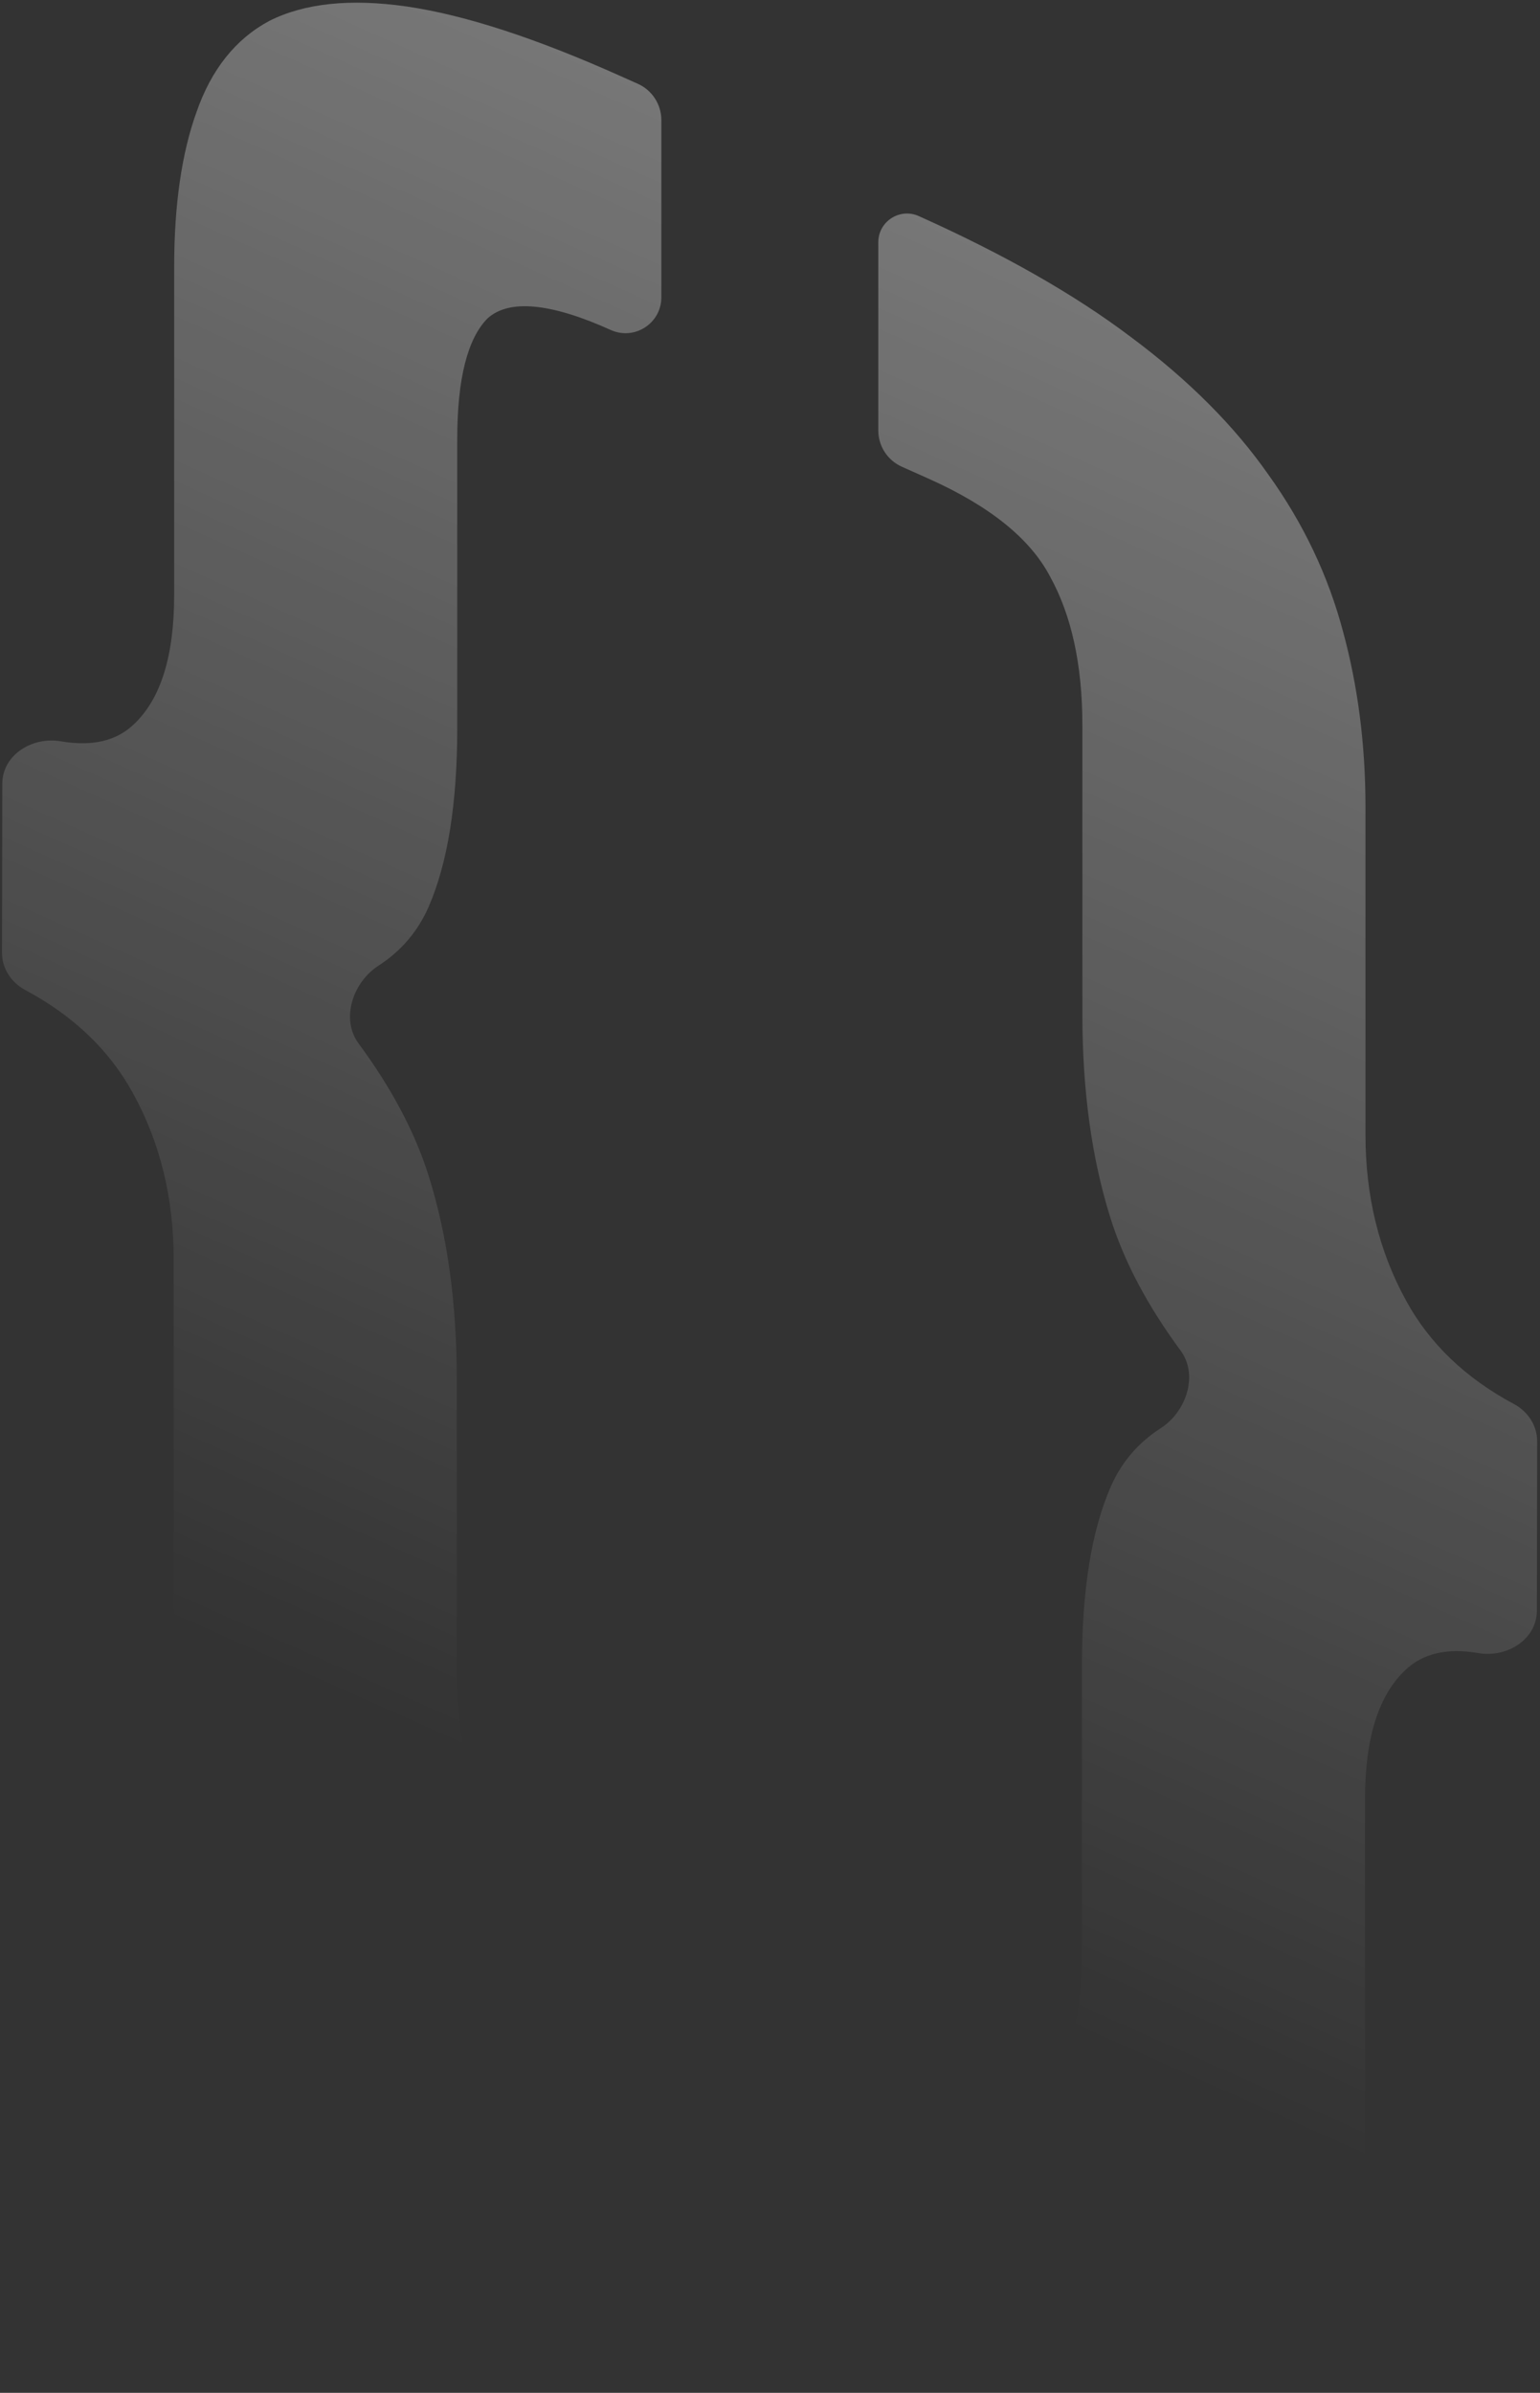
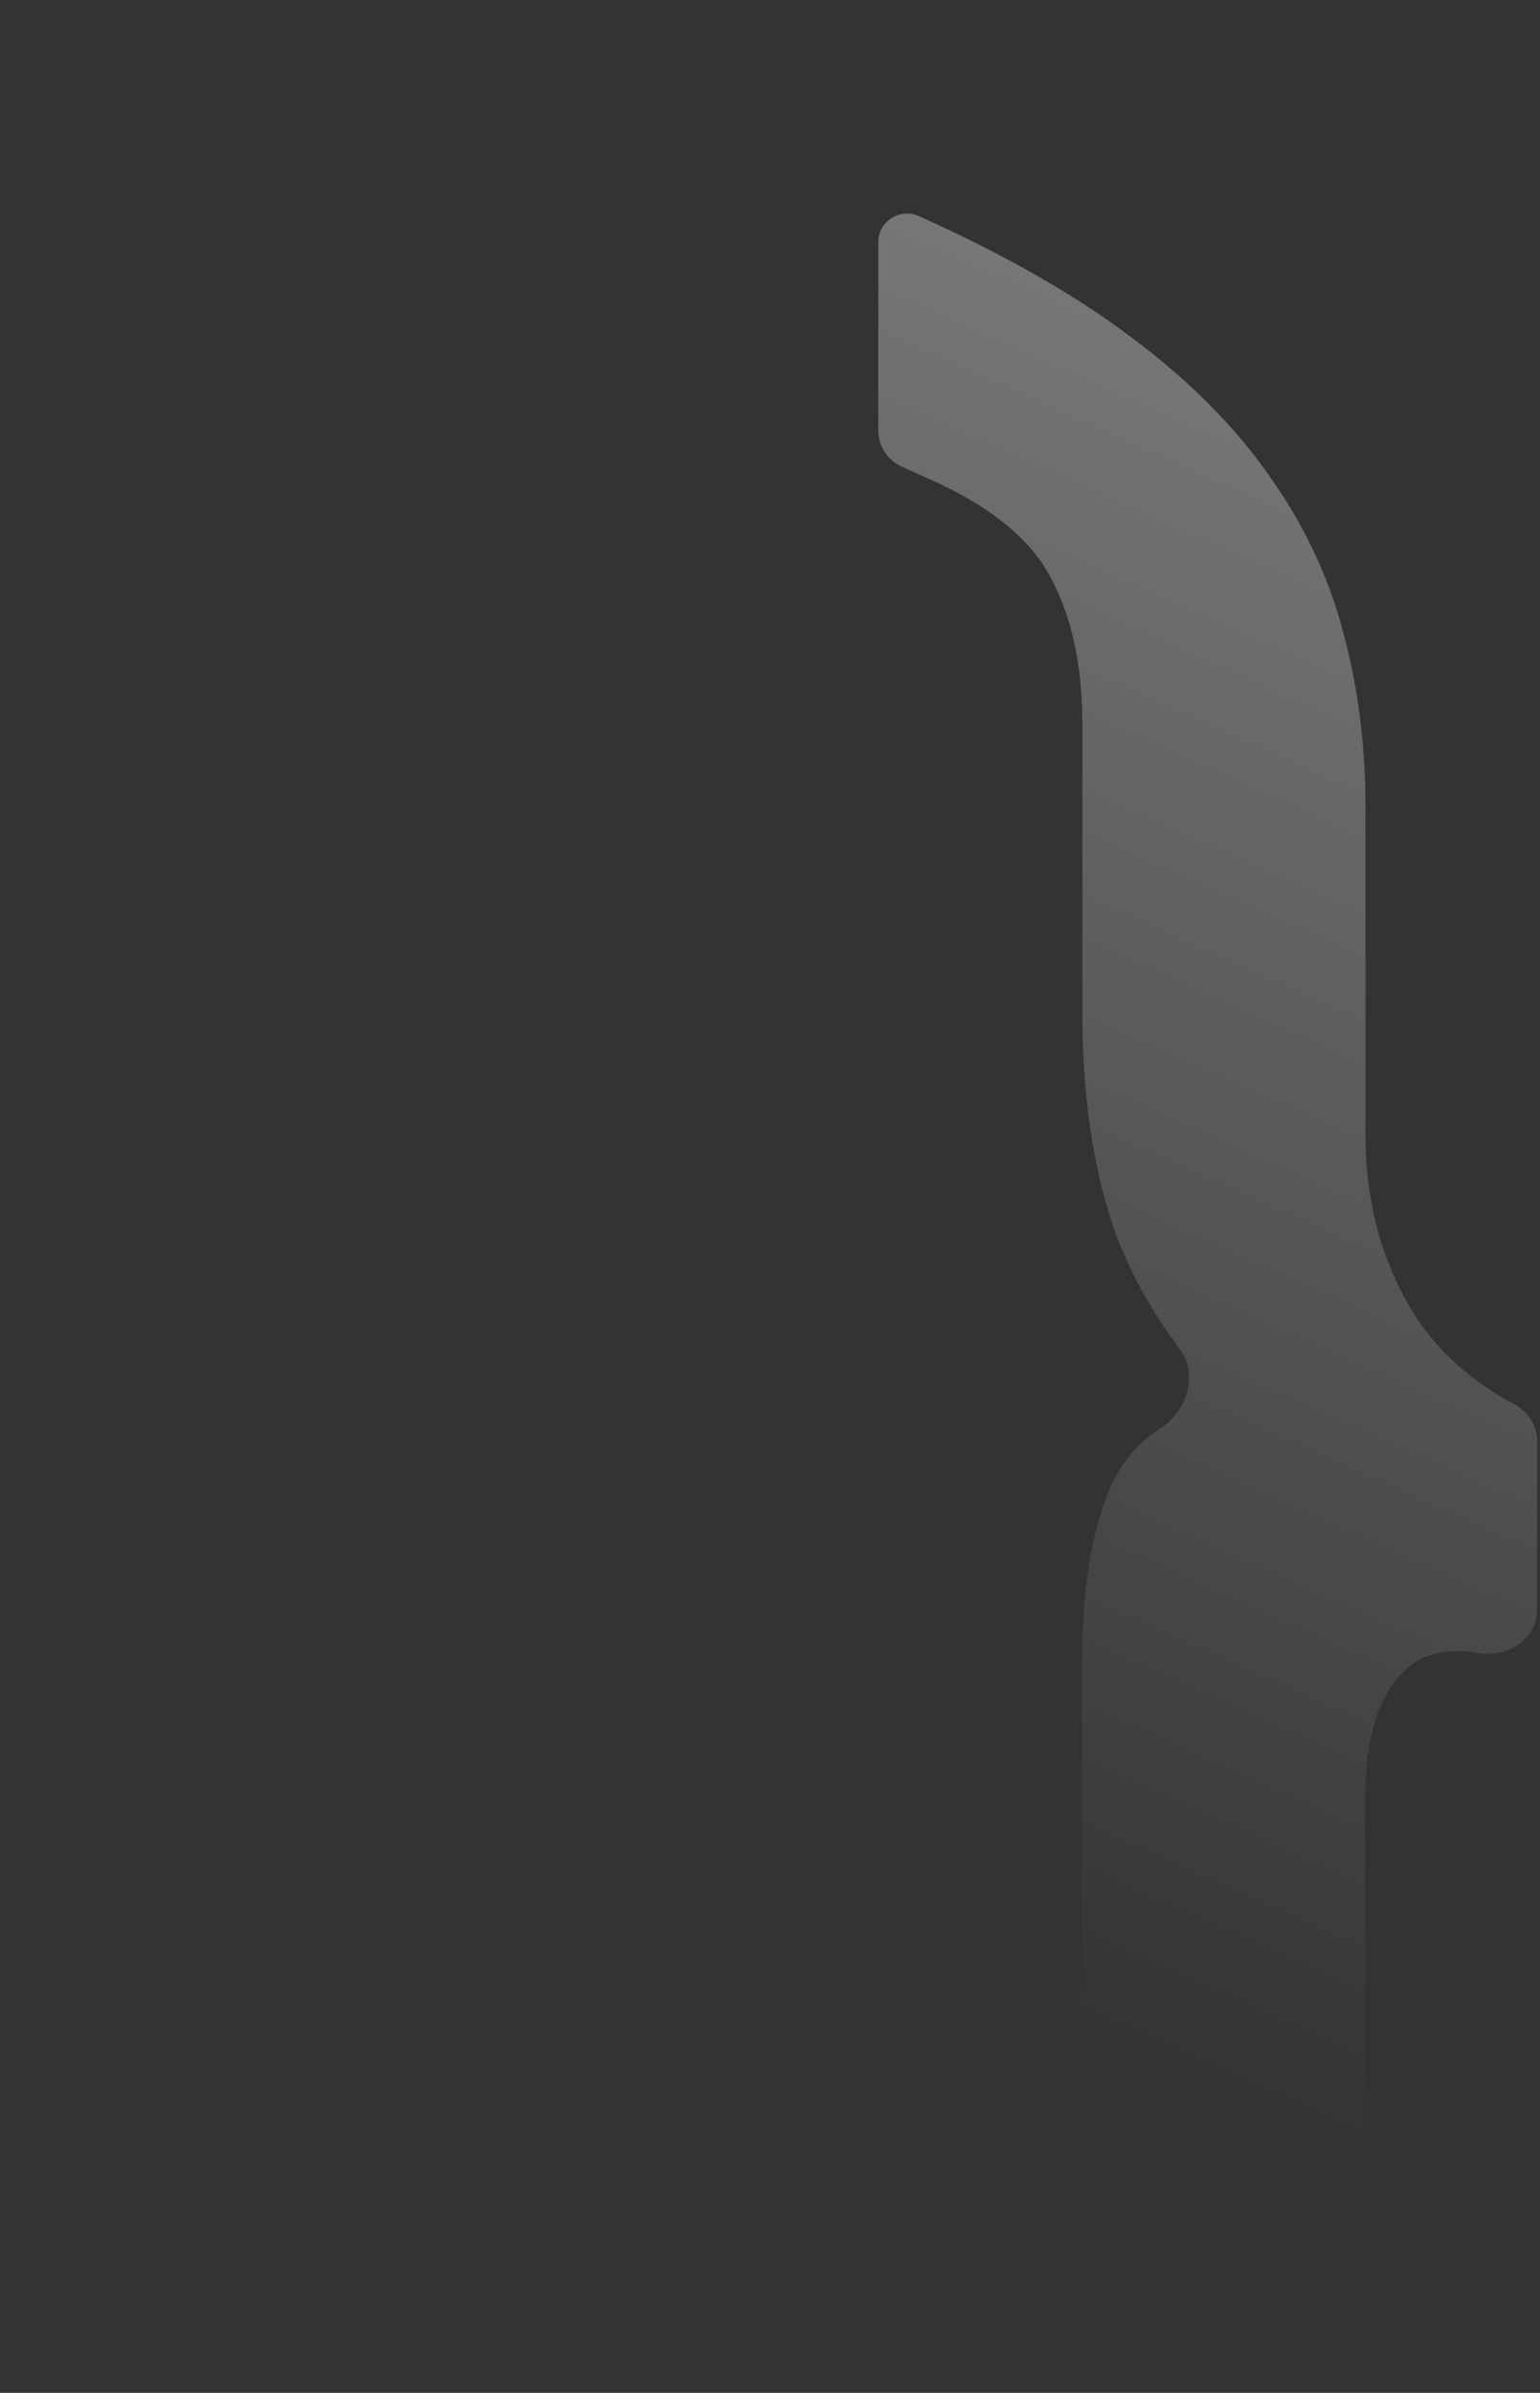
<svg xmlns="http://www.w3.org/2000/svg" width="271" height="421" viewBox="0 0 271 421" fill="none">
  <rect x="0" y="0" width="271" height="421" fill="#333333" stroke="none" />
  <path opacity="0.4" d="M270.448 283.383C270.438 288.462 265.172 291.709 260.167 290.848C254.672 289.904 250.39 290.892 247.32 293.815C242.548 298.294 240.204 305.888 240.204 316.598V374.301C240.204 385.27 238.865 394.357 236.269 401.562C233.674 409.027 229.237 414.349 223.125 417.465C217.181 420.645 209.143 421.489 198.929 419.996C188.966 418.568 176.492 414.544 161.589 407.858L158.617 406.53C156.096 405.403 154.473 402.9 154.473 400.139V368.96C154.473 364.393 159.177 361.341 163.348 363.202C173.98 368.005 181.097 368.589 184.697 365.084C188.464 361.709 190.39 354.634 190.39 343.924V293.101C190.39 279.86 192.064 269.41 195.413 261.686C197.309 257.313 200.251 253.856 204.255 251.279C208.759 248.379 210.933 241.926 207.751 237.616C201.926 229.728 197.824 221.965 195.413 214.303C192.064 203.658 190.473 191.715 190.473 178.474V127.651C190.473 116.941 188.548 108.244 184.78 101.428C181.264 94.743 174.148 89.031 163.431 84.228L158.705 82.119C156.182 80.993 154.557 78.489 154.557 75.726V42.627C154.557 38.965 158.33 36.519 161.673 38.013C176.576 44.699 189.05 51.774 199.013 59.303C209.227 66.897 217.264 75.011 223.209 83.514C229.404 92.146 233.757 101.363 236.353 111.164C238.948 120.706 240.288 131.026 240.288 141.931V199.634C240.288 210.344 242.632 220.08 247.404 228.777C251.541 236.373 257.88 242.457 266.42 247.029C268.861 248.336 270.508 250.814 270.503 253.582L270.448 283.383Z" fill="url(#paint0_linear)" />
-   <path opacity="0.4" d="M0.405 137.888C0.415 132.81 5.681 129.562 10.686 130.423C16.181 131.368 20.463 130.379 23.533 127.456C28.305 122.978 30.649 115.383 30.649 104.674V46.971C30.649 36.001 31.988 26.914 34.584 19.709C37.179 12.245 41.449 6.857 47.393 3.677C53.589 0.561 61.626 -0.282 71.589 1.146C81.803 2.638 94.361 6.728 109.264 13.413L112.236 14.742C114.757 15.868 116.38 18.371 116.38 21.133V52.312C116.38 56.878 111.676 59.931 107.505 58.07C96.873 53.267 89.589 52.617 85.822 55.993C82.305 59.498 80.463 66.573 80.463 77.282V128.105C80.463 141.347 78.789 151.797 75.44 159.521C73.543 163.859 70.599 167.323 66.591 169.912C62.092 172.819 59.92 179.281 63.102 183.59C68.927 191.478 73.03 199.241 75.44 206.903C78.789 217.548 80.38 229.491 80.38 242.733V293.555C80.38 304.265 82.138 312.963 85.738 319.648C89.505 326.464 96.789 332.241 107.422 336.979L112.148 339.088C114.671 340.213 116.296 342.717 116.296 345.48V378.579C116.296 382.241 112.523 384.687 109.18 383.193C94.277 376.508 81.719 369.368 71.505 361.774C61.542 354.244 53.505 346.196 47.31 337.563C41.365 329.06 37.096 319.908 34.5 310.042C31.905 300.501 30.565 290.18 30.565 279.276V221.573C30.565 210.863 28.221 201.127 23.449 192.429C19.312 184.833 12.973 178.749 4.433 174.177C1.992 172.871 0.345 170.393 0.35 167.624L0.405 137.888Z" fill="url(#paint1_linear)" />
  <defs>
    <linearGradient id="paint0_linear" x1="323.1" y1="47.956" x2="185.256" y2="356.107" gradientUnits="userSpaceOnUse">
      <stop stop-color="white" />
      <stop offset="1" stop-color="white" stop-opacity="0" />
    </linearGradient>
    <linearGradient id="paint1_linear" x1="223.816" y1="2.344" x2="85.973" y2="310.495" gradientUnits="userSpaceOnUse">
      <stop stop-color="white" />
      <stop offset="1" stop-color="white" stop-opacity="0" />
    </linearGradient>
  </defs>
</svg>